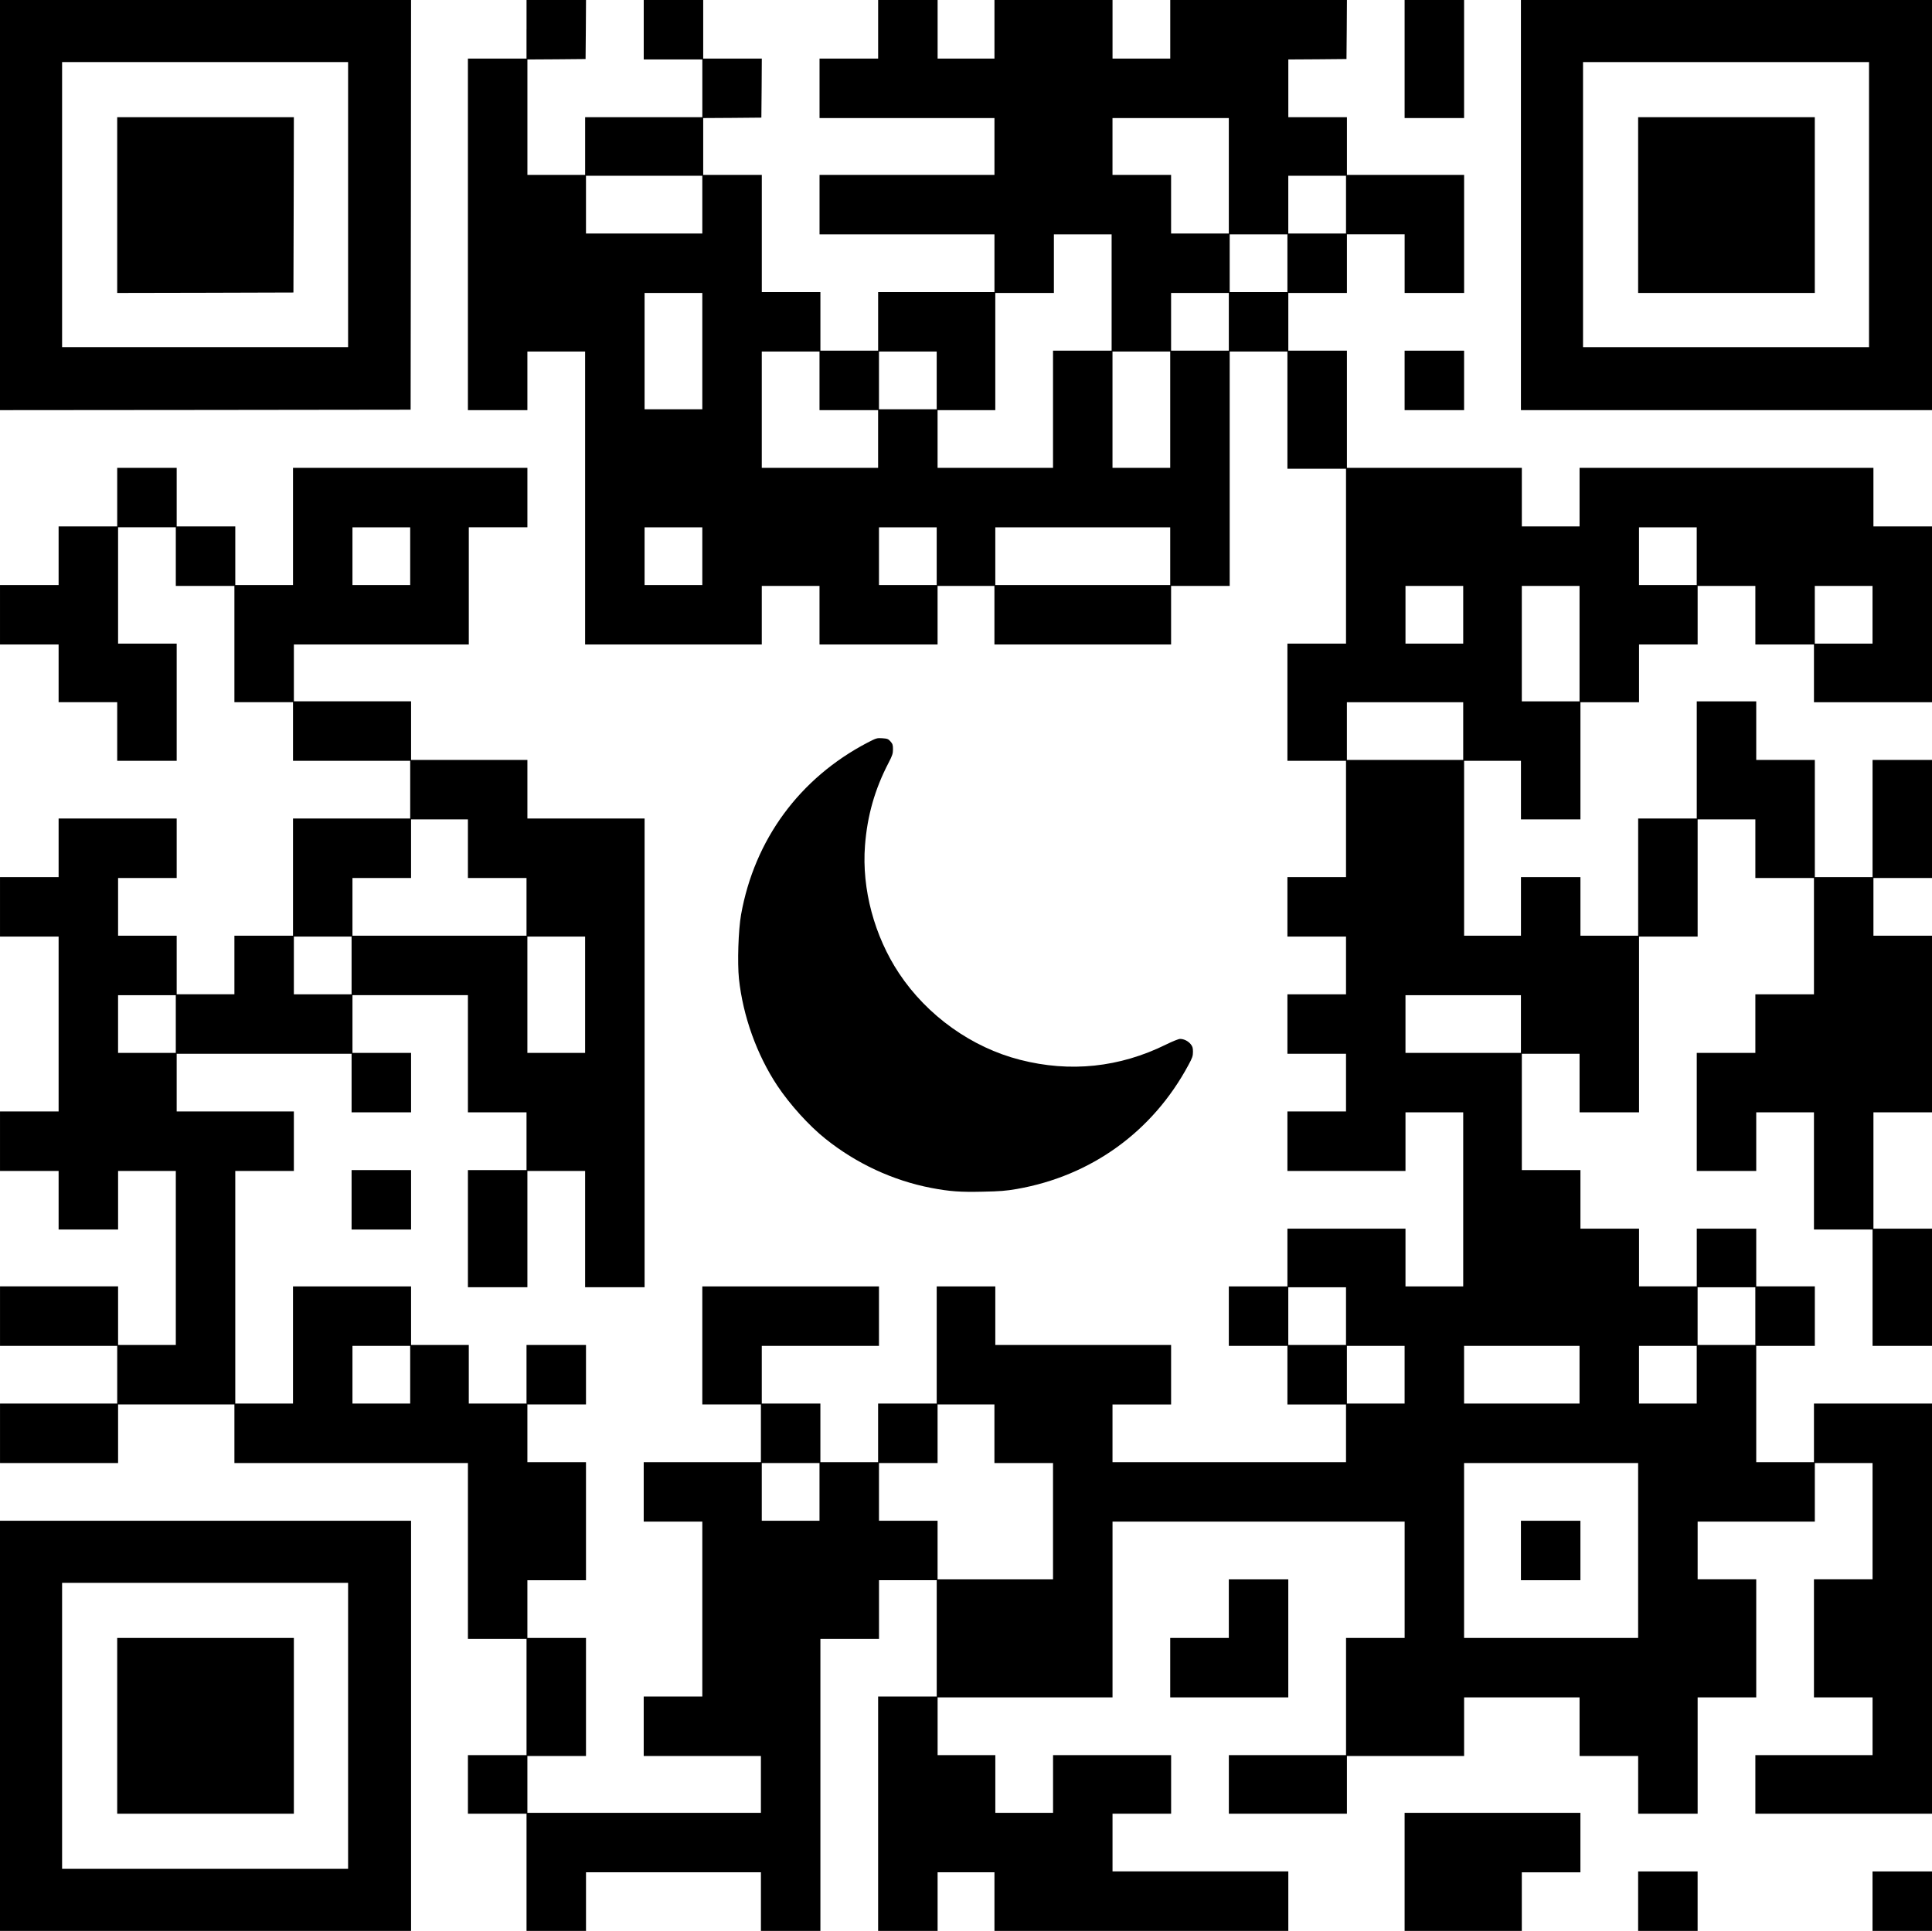
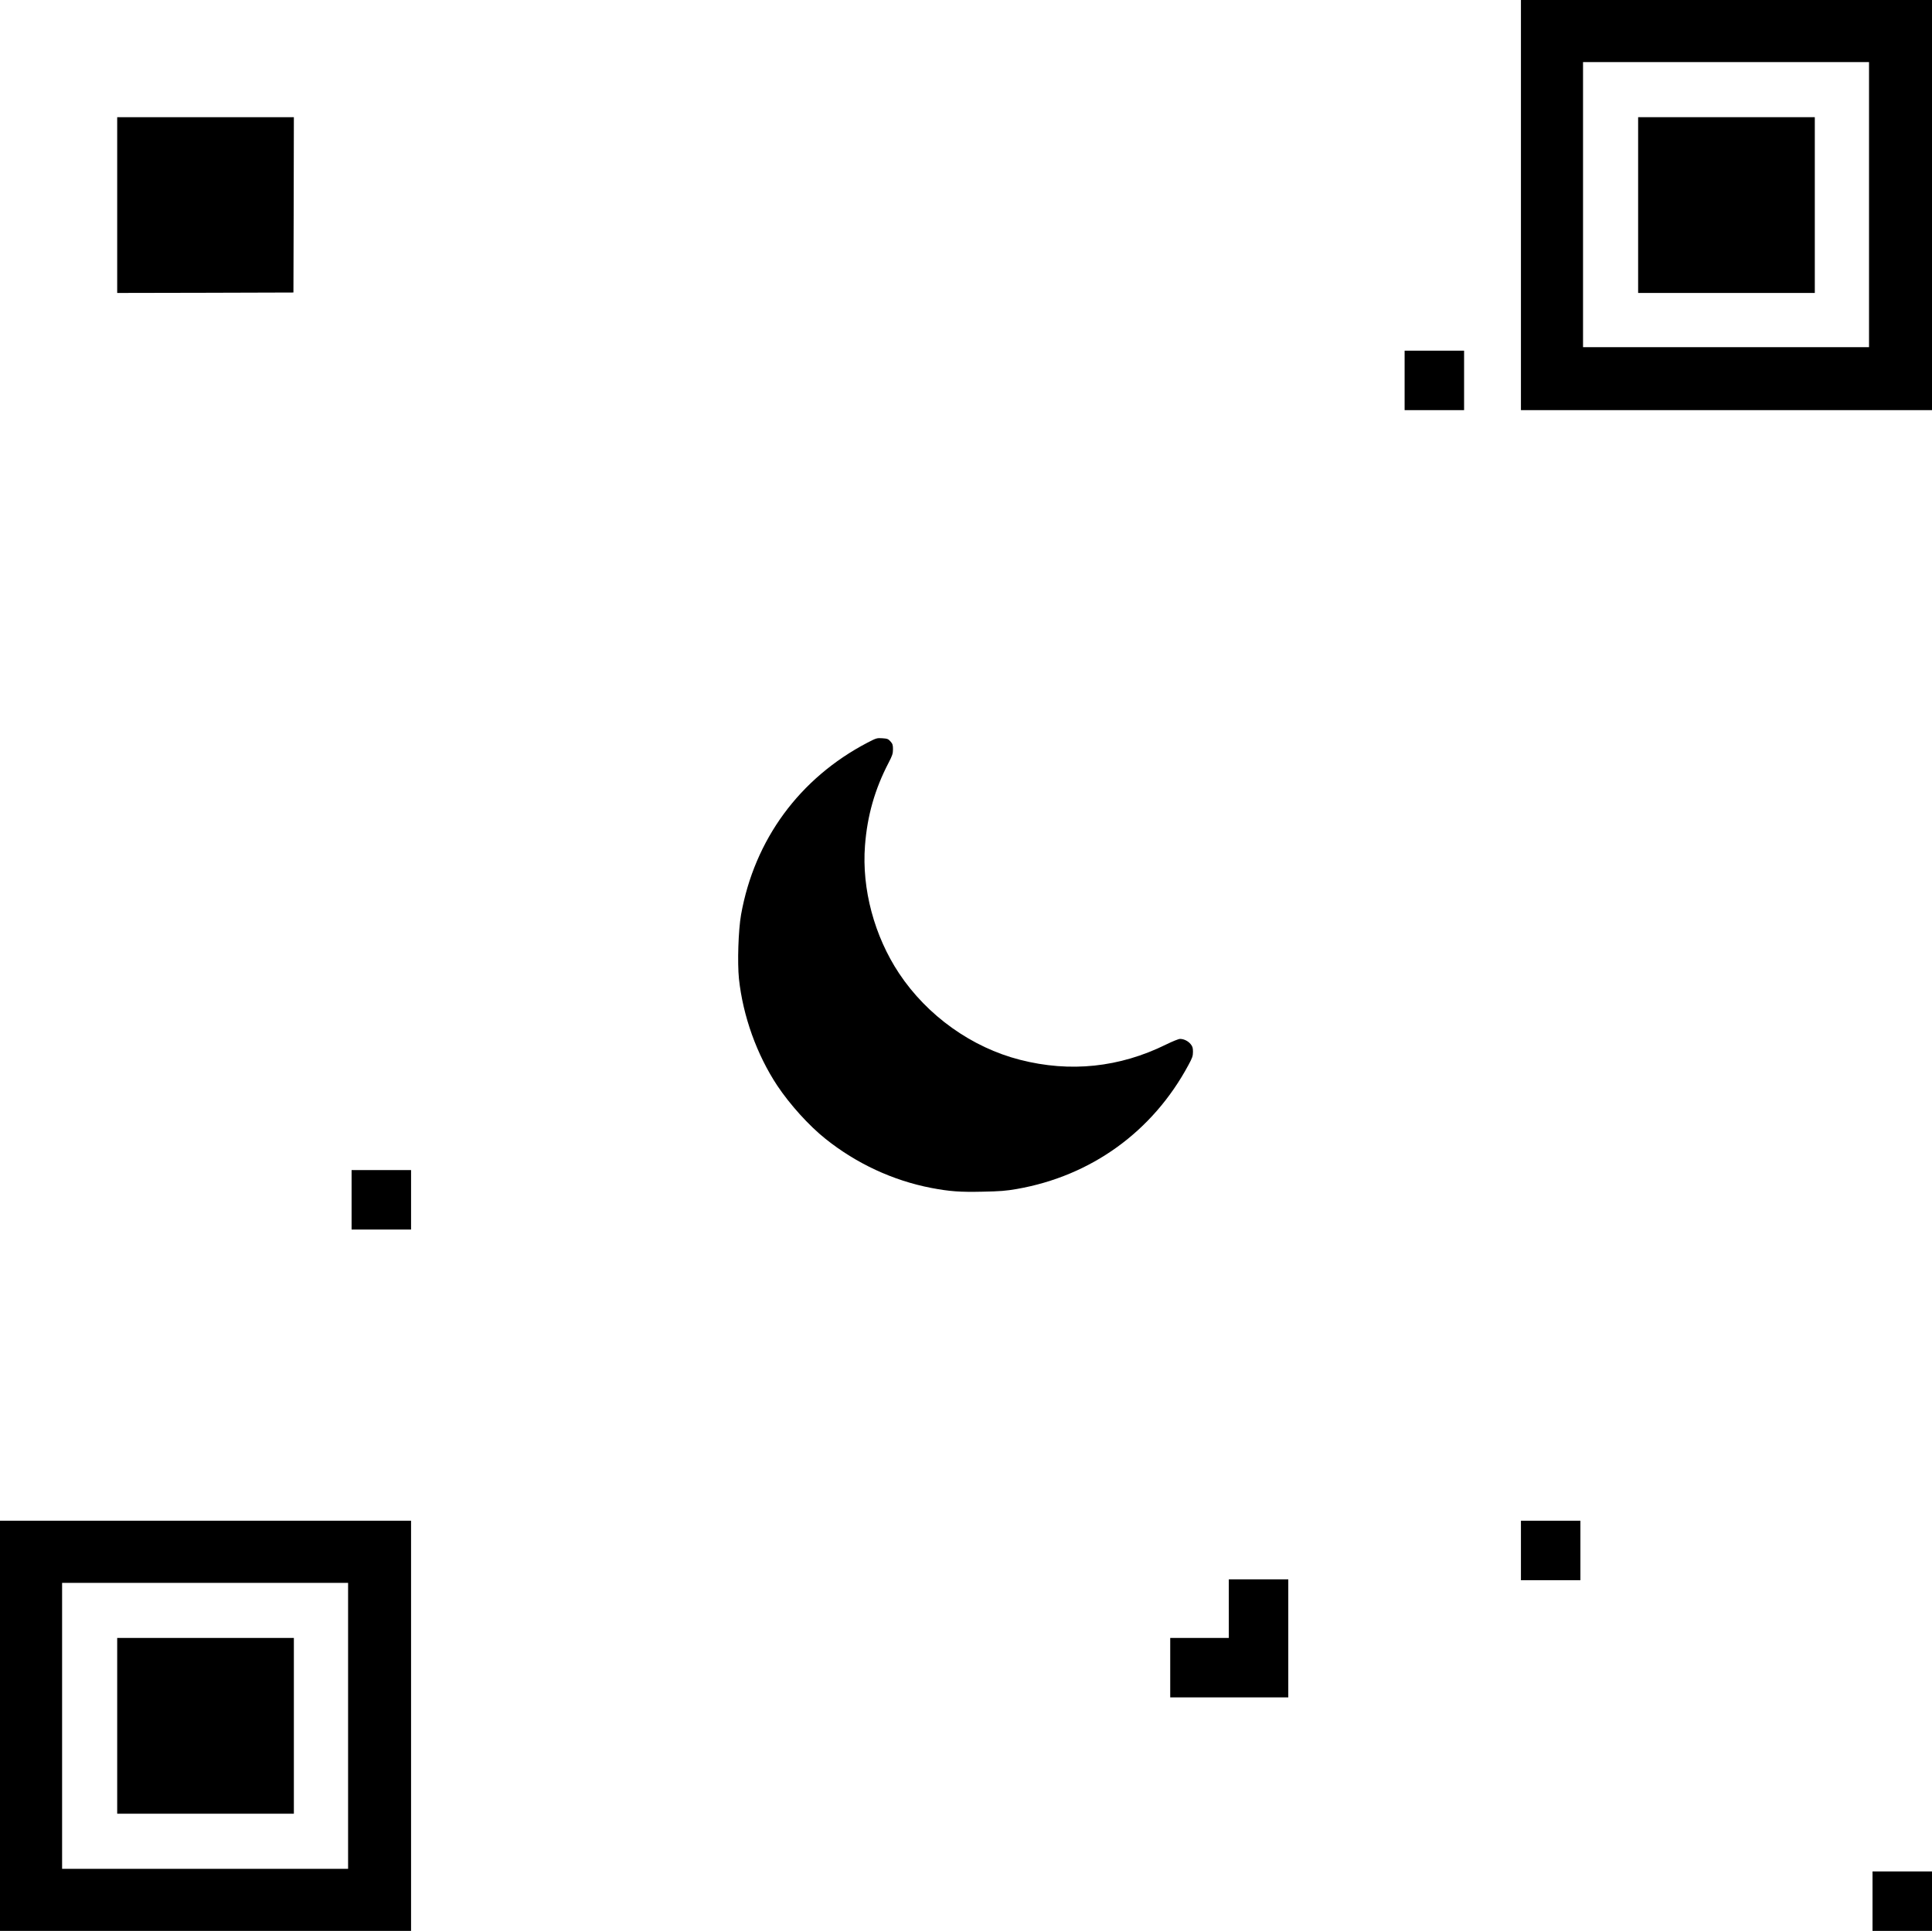
<svg xmlns="http://www.w3.org/2000/svg" version="1.0" width="2209" height="2208" viewBox="0 0 2209 2208" preserveAspectRatio="xMidYMid meet">
  <g transform="translate(0,2208) scale(0.1,-0.1)" fill="#000000" stroke="none">
-     <path d="M0 19735 l0 -2345 2348 2 2347 3 3 2343 2 2342 -2350 0 -2350 0 0 -2345z m3980 5 l0 -1630 -1635 0 -1635 0 0 1630 0 1630 1635 0 1635 0 0 -1630z" />
    <path d="M1340 19735 l0 -1005 1008 2 1007 3 3 1003 2 1002 -1010 0 -1010 0 0 -1005z" />
-     <path d="M6020 21745 l0 -335 -335 0 -335 0 0 -2010 0 -2010 340 0 340 0 0 335 0 335 330 0 330 0 0 -1675 0 -1675 1010 0 1010 0 0 335 0 335 330 0 330 0 0 -335 0 -335 675 0 675 0 0 335 0 335 325 0 325 0 0 -335 0 -335 1010 0 1010 0 0 335 0 335 335 0 335 0 0 1340 0 1340 330 0 330 0 0 -670 0 -670 335 0 335 0 0 -1000 0 -1000 -335 0 -335 0 0 -670 0 -670 335 0 335 0 0 -665 0 -665 -335 0 -335 0 0 -340 0 -340 335 0 335 0 0 -330 0 -330 -335 0 -335 0 0 -340 0 -340 335 0 335 0 0 -330 0 -330 -335 0 -335 0 0 -340 0 -340 675 0 675 0 0 335 0 335 330 0 330 0 0 -995 0 -995 -330 0 -330 0 0 330 0 330 -675 0 -675 0 0 -330 0 -330 -335 0 -335 0 0 -340 0 -340 335 0 335 0 0 -335 0 -335 335 0 335 0 0 -330 0 -330 -1335 0 -1335 0 0 330 0 330 335 0 335 0 0 340 0 340 -1005 0 -1005 0 0 335 0 335 -335 0 -335 0 0 -670 0 -670 -335 0 -335 0 0 -335 0 -335 -330 0 -330 0 0 335 0 335 -335 0 -335 0 0 330 0 330 670 0 670 0 0 340 0 340 -1010 0 -1010 0 0 -675 0 -675 335 0 335 0 0 -330 0 -330 -670 0 -670 0 0 -340 0 -340 335 0 335 0 0 -1000 0 -1000 -335 0 -335 0 0 -340 0 -340 670 0 670 0 0 -325 0 -325 -1335 0 -1335 0 0 325 0 325 335 0 335 0 0 675 0 675 -335 0 -335 0 0 330 0 330 335 0 335 0 0 675 0 675 -335 0 -335 0 0 330 0 330 335 0 335 0 0 340 0 340 -340 0 -340 0 0 -335 0 -335 -330 0 -330 0 0 335 0 335 -330 0 -330 0 0 335 0 335 -675 0 -675 0 0 -670 0 -670 -330 0 -330 0 0 1330 0 1330 335 0 335 0 0 340 0 340 -670 0 -670 0 0 330 0 330 1000 0 1000 0 0 -335 0 -335 340 0 340 0 0 340 0 340 -335 0 -335 0 0 330 0 330 660 0 660 0 0 -670 0 -670 335 0 335 0 0 -330 0 -330 -335 0 -335 0 0 -670 0 -670 340 0 340 0 0 665 0 665 330 0 330 0 0 -665 0 -665 340 0 340 0 0 2680 0 2680 -670 0 -670 0 0 335 0 335 -665 0 -665 0 0 335 0 335 -670 0 -670 0 0 325 0 325 1000 0 1000 0 0 670 0 670 335 0 335 0 0 340 0 340 -1340 0 -1340 0 0 -670 0 -670 -330 0 -330 0 0 335 0 335 -335 0 -335 0 0 335 0 335 -340 0 -340 0 0 -335 0 -335 -335 0 -335 0 0 -335 0 -335 -335 0 -335 0 0 -340 0 -340 335 0 335 0 0 -330 0 -330 335 0 335 0 0 -335 0 -335 340 0 340 0 0 670 0 670 -335 0 -335 0 0 665 0 665 330 0 330 0 0 -335 0 -335 335 0 335 0 0 -665 0 -665 335 0 335 0 0 -335 0 -335 670 0 670 0 0 -330 0 -330 -670 0 -670 0 0 -670 0 -670 -335 0 -335 0 0 -335 0 -335 -330 0 -330 0 0 335 0 335 -335 0 -335 0 0 330 0 330 335 0 335 0 0 340 0 340 -675 0 -675 0 0 -335 0 -335 -335 0 -335 0 0 -340 0 -340 335 0 335 0 0 -1000 0 -1000 -335 0 -335 0 0 -340 0 -340 335 0 335 0 0 -335 0 -335 340 0 340 0 0 335 0 335 330 0 330 0 0 -995 0 -995 -330 0 -330 0 0 335 0 335 -675 0 -675 0 0 -340 0 -340 670 0 670 0 0 -330 0 -330 -670 0 -670 0 0 -340 0 -340 675 0 675 0 0 335 0 335 665 0 665 0 0 -335 0 -335 1335 0 1335 0 0 -1005 0 -1005 335 0 335 0 0 -665 0 -665 -335 0 -335 0 0 -335 0 -335 335 0 335 0 0 -670 0 -670 340 0 340 0 0 335 0 335 1000 0 1000 0 0 -335 0 -335 340 0 340 0 0 1670 0 1670 335 0 335 0 0 335 0 335 330 0 330 0 0 -665 0 -665 -335 0 -335 0 0 -1340 0 -1340 340 0 340 0 0 335 0 335 325 0 325 0 0 -335 0 -335 1680 0 1680 0 0 340 0 340 -1005 0 -1005 0 0 330 0 330 335 0 335 0 0 335 0 335 -675 0 -675 0 0 -330 0 -330 -330 0 -330 0 0 330 0 330 -330 0 -330 0 0 330 0 330 1000 0 1000 0 0 1005 0 1005 1670 0 1670 0 0 -665 0 -665 -335 0 -335 0 0 -670 0 -670 -670 0 -670 0 0 -335 0 -335 675 0 675 0 0 330 0 330 670 0 670 0 0 335 0 335 660 0 660 0 0 -335 0 -335 335 0 335 0 0 -330 0 -330 340 0 340 0 0 665 0 665 335 0 335 0 0 675 0 675 -335 0 -335 0 0 330 0 330 670 0 670 0 0 335 0 335 330 0 330 0 0 -665 0 -665 -335 0 -335 0 0 -675 0 -675 335 0 335 0 0 -330 0 -330 -670 0 -670 0 0 -335 0 -335 1010 0 1010 0 0 2345 0 2345 -675 0 -675 0 0 -335 0 -335 -330 0 -330 0 0 665 0 665 335 0 335 0 0 340 0 340 -335 0 -335 0 0 330 0 330 -340 0 -340 0 0 -330 0 -330 -330 0 -330 0 0 330 0 330 -335 0 -335 0 0 335 0 335 -335 0 -335 0 0 665 0 665 330 0 330 0 0 -335 0 -335 340 0 340 0 0 1005 0 1005 335 0 335 0 0 670 0 670 330 0 330 0 0 -335 0 -335 335 0 335 0 0 -665 0 -665 -335 0 -335 0 0 -335 0 -335 -335 0 -335 0 0 -675 0 -675 340 0 340 0 0 335 0 335 330 0 330 0 0 -670 0 -670 335 0 335 0 0 -665 0 -665 340 0 340 0 0 670 0 670 -335 0 -335 0 0 665 0 665 335 0 335 0 0 1010 0 1010 -335 0 -335 0 0 330 0 330 335 0 335 0 0 675 0 675 -340 0 -340 0 0 -670 0 -670 -330 0 -330 0 0 670 0 670 -335 0 -335 0 0 335 0 335 -340 0 -340 0 0 -670 0 -670 -335 0 -335 0 0 -670 0 -670 -330 0 -330 0 0 335 0 335 -340 0 -340 0 0 -335 0 -335 -325 0 -325 0 0 1000 0 1000 325 0 325 0 0 -335 0 -335 340 0 340 0 0 670 0 670 335 0 335 0 0 330 0 330 335 0 335 0 0 335 0 335 330 0 330 0 0 -335 0 -335 335 0 335 0 0 -330 0 -330 675 0 675 0 0 1005 0 1005 -335 0 -335 0 0 335 0 335 -1680 0 -1680 0 0 -335 0 -335 -330 0 -330 0 0 335 0 335 -1000 0 -1000 0 0 670 0 670 -335 0 -335 0 0 330 0 330 335 0 335 0 0 335 0 335 330 0 330 0 0 -335 0 -335 340 0 340 0 0 675 0 675 -670 0 -670 0 0 330 0 330 -335 0 -335 0 0 330 0 330 333 2 332 3 3 338 2 337 -1010 0 -1010 0 0 -335 0 -335 -330 0 -330 0 0 335 0 335 -675 0 -675 0 0 -335 0 -335 -325 0 -325 0 0 335 0 335 -340 0 -340 0 0 -335 0 -335 -335 0 -335 0 0 -340 0 -340 1000 0 1000 0 0 -325 0 -325 -1000 0 -1000 0 0 -340 0 -340 1000 0 1000 0 0 -330 0 -330 -665 0 -665 0 0 -335 0 -335 -330 0 -330 0 0 335 0 335 -335 0 -335 0 0 670 0 670 -335 0 -335 0 0 325 0 325 333 2 332 3 3 338 2 337 -335 0 -335 0 0 335 0 335 -340 0 -340 0 0 -340 0 -340 335 0 335 0 0 -330 0 -330 -670 0 -670 0 0 -330 0 -330 -330 0 -330 0 0 660 0 660 333 2 332 3 3 338 2 337 -340 0 -340 0 0 -335z m8030 -1675 l0 -660 -330 0 -330 0 0 335 0 335 -335 0 -335 0 0 325 0 325 665 0 665 0 0 -660z m-6020 -330 l0 -330 -665 0 -665 0 0 330 0 330 665 0 665 0 0 -330z m7360 0 l0 -330 -330 0 -330 0 0 330 0 330 330 0 330 0 0 -330z m-2680 -1005 l0 -665 -335 0 -335 0 0 -670 0 -670 -660 0 -660 0 0 330 0 330 330 0 330 0 0 670 0 670 335 0 335 0 0 335 0 335 330 0 330 0 0 -665z m2010 335 l0 -330 -330 0 -330 0 0 330 0 330 330 0 330 0 0 -330z m-6690 -1005 l0 -665 -330 0 -330 0 0 665 0 665 330 0 330 0 0 -665z m6020 335 l0 -330 -330 0 -330 0 0 330 0 330 330 0 330 0 0 -330z m-4680 -675 l0 -335 335 0 335 0 0 -330 0 -330 -665 0 -665 0 0 665 0 665 330 0 330 0 0 -335z m1340 5 l0 -330 -330 0 -330 0 0 330 0 330 330 0 330 0 0 -330z m2670 -335 l0 -665 -330 0 -330 0 0 665 0 665 330 0 330 0 0 -665z m-8690 -1675 l0 -330 -330 0 -330 0 0 330 0 330 330 0 330 0 0 -330z m3340 0 l0 -330 -330 0 -330 0 0 330 0 330 330 0 330 0 0 -330z m2680 0 l0 -330 -330 0 -330 0 0 330 0 330 330 0 330 0 0 -330z m2670 0 l0 -330 -1000 0 -1000 0 0 330 0 330 1000 0 1000 0 0 -330z m6020 0 l0 -330 -330 0 -330 0 0 330 0 330 330 0 330 0 0 -330z m-2670 -670 l0 -330 -330 0 -330 0 0 330 0 330 330 0 330 0 0 -330z m1330 -330 l0 -660 -330 0 -330 0 0 660 0 660 330 0 330 0 0 -660z m3350 330 l0 -330 -330 0 -330 0 0 330 0 330 330 0 330 0 0 -330z m-4680 -1330 l0 -330 -665 0 -665 0 0 330 0 330 665 0 665 0 0 -330z m-11380 -1345 l0 -335 335 0 335 0 0 -330 0 -330 -995 0 -995 0 0 330 0 330 335 0 335 0 0 335 0 335 325 0 325 0 0 -335z m-1330 -1335 l0 -330 -330 0 -330 0 0 330 0 330 330 0 330 0 0 -330z m2670 -335 l0 -665 -330 0 -330 0 0 665 0 665 330 0 330 0 0 -665z m-4680 -335 l0 -330 -330 0 -330 0 0 330 0 330 330 0 330 0 0 -330z m15380 0 l0 -330 -660 0 -660 0 0 330 0 330 660 0 660 0 0 -330z m-2000 -3340 l0 -330 -330 0 -330 0 0 330 0 330 330 0 330 0 0 -330z m4680 0 l0 -330 -330 0 -330 0 0 330 0 330 330 0 330 0 0 -330z m-15380 -670 l0 -330 -330 0 -330 0 0 330 0 330 330 0 330 0 0 -330z m11370 0 l0 -330 -330 0 -330 0 0 330 0 330 330 0 330 0 0 -330z m2000 0 l0 -330 -660 0 -660 0 0 330 0 330 660 0 660 0 0 -330z m1340 0 l0 -330 -330 0 -330 0 0 330 0 330 330 0 330 0 0 -330z m-8030 -675 l0 -335 335 0 335 0 0 -665 0 -665 -660 0 -660 0 0 335 0 335 -335 0 -335 0 0 330 0 330 335 0 335 0 0 335 0 335 325 0 325 0 0 -335z m-2000 -665 l0 -330 -330 0 -330 0 0 330 0 330 330 0 330 0 0 -330z m9360 -670 l0 -1000 -995 0 -995 0 0 1000 0 1000 995 0 995 0 0 -1000z" />
    <path d="M17390 4350 l0 -340 340 0 340 0 0 340 0 340 -340 0 -340 0 0 -340z" />
-     <path d="M16060 21405 l0 -675 340 0 340 0 0 675 0 675 -340 0 -340 0 0 -675z" />
    <path d="M17390 19735 l0 -2345 2350 0 2350 0 0 2345 0 2345 -2350 0 -2350 0 0 -2345z m3980 5 l0 -1630 -1635 0 -1635 0 0 1630 0 1630 1635 0 1635 0 0 -1630z" />
    <path d="M18730 19735 l0 -1005 1010 0 1010 0 0 1005 0 1005 -1010 0 -1010 0 0 -1005z" />
    <path d="M16060 17730 l0 -340 340 0 340 0 0 340 0 340 -340 0 -340 0 0 -340z" />
    <path d="M9919 13588 c-777 -406 -1293 -1110 -1446 -1968 -31 -177 -43 -548 -24 -733 46 -427 204 -867 438 -1221 144 -216 362 -458 553 -610 353 -282 771 -476 1207 -560 210 -40 330 -49 590 -43 197 4 264 9 390 31 850 149 1552 656 1961 1417 45 83 52 103 52 152 0 46 -5 61 -27 88 -30 36 -78 59 -121 59 -16 0 -88 -29 -159 -64 -533 -263 -1098 -322 -1670 -175 -553 141 -1062 505 -1383 988 -283 426 -428 966 -390 1461 26 342 112 644 269 946 44 85 51 106 51 156 0 49 -4 62 -29 90 -25 28 -35 32 -93 36 -62 4 -68 2 -169 -50z" />
    <path d="M4020 8360 l0 -340 340 0 340 0 0 340 0 340 -340 0 -340 0 0 -340z" />
    <path d="M0 2345 l0 -2345 2350 0 2350 0 0 2345 0 2345 -2350 0 -2350 0 0 -2345z m3980 0 l0 -1635 -1635 0 -1635 0 0 1635 0 1635 1635 0 1635 0 0 -1635z" />
-     <path d="M1340 2345 l0 -1005 1010 0 1010 0 0 1005 0 1005 -1010 0 -1010 0 0 -1005z" />
+     <path d="M1340 2345 l0 -1005 1010 0 1010 0 0 1005 0 1005 -1010 0 -1010 0 0 -1005" />
    <path d="M14050 3685 l0 -335 -335 0 -335 0 0 -340 0 -340 675 0 675 0 0 675 0 675 -340 0 -340 0 0 -335z" />
-     <path d="M16060 675 l0 -675 670 0 670 0 0 335 0 335 335 0 335 0 0 340 0 340 -1005 0 -1005 0 0 -675z" />
-     <path d="M18730 340 l0 -340 340 0 340 0 0 340 0 340 -340 0 -340 0 0 -340z" />
    <path d="M21410 340 l0 -340 340 0 340 0 0 340 0 340 -340 0 -340 0 0 -340z" />
  </g>
</svg>